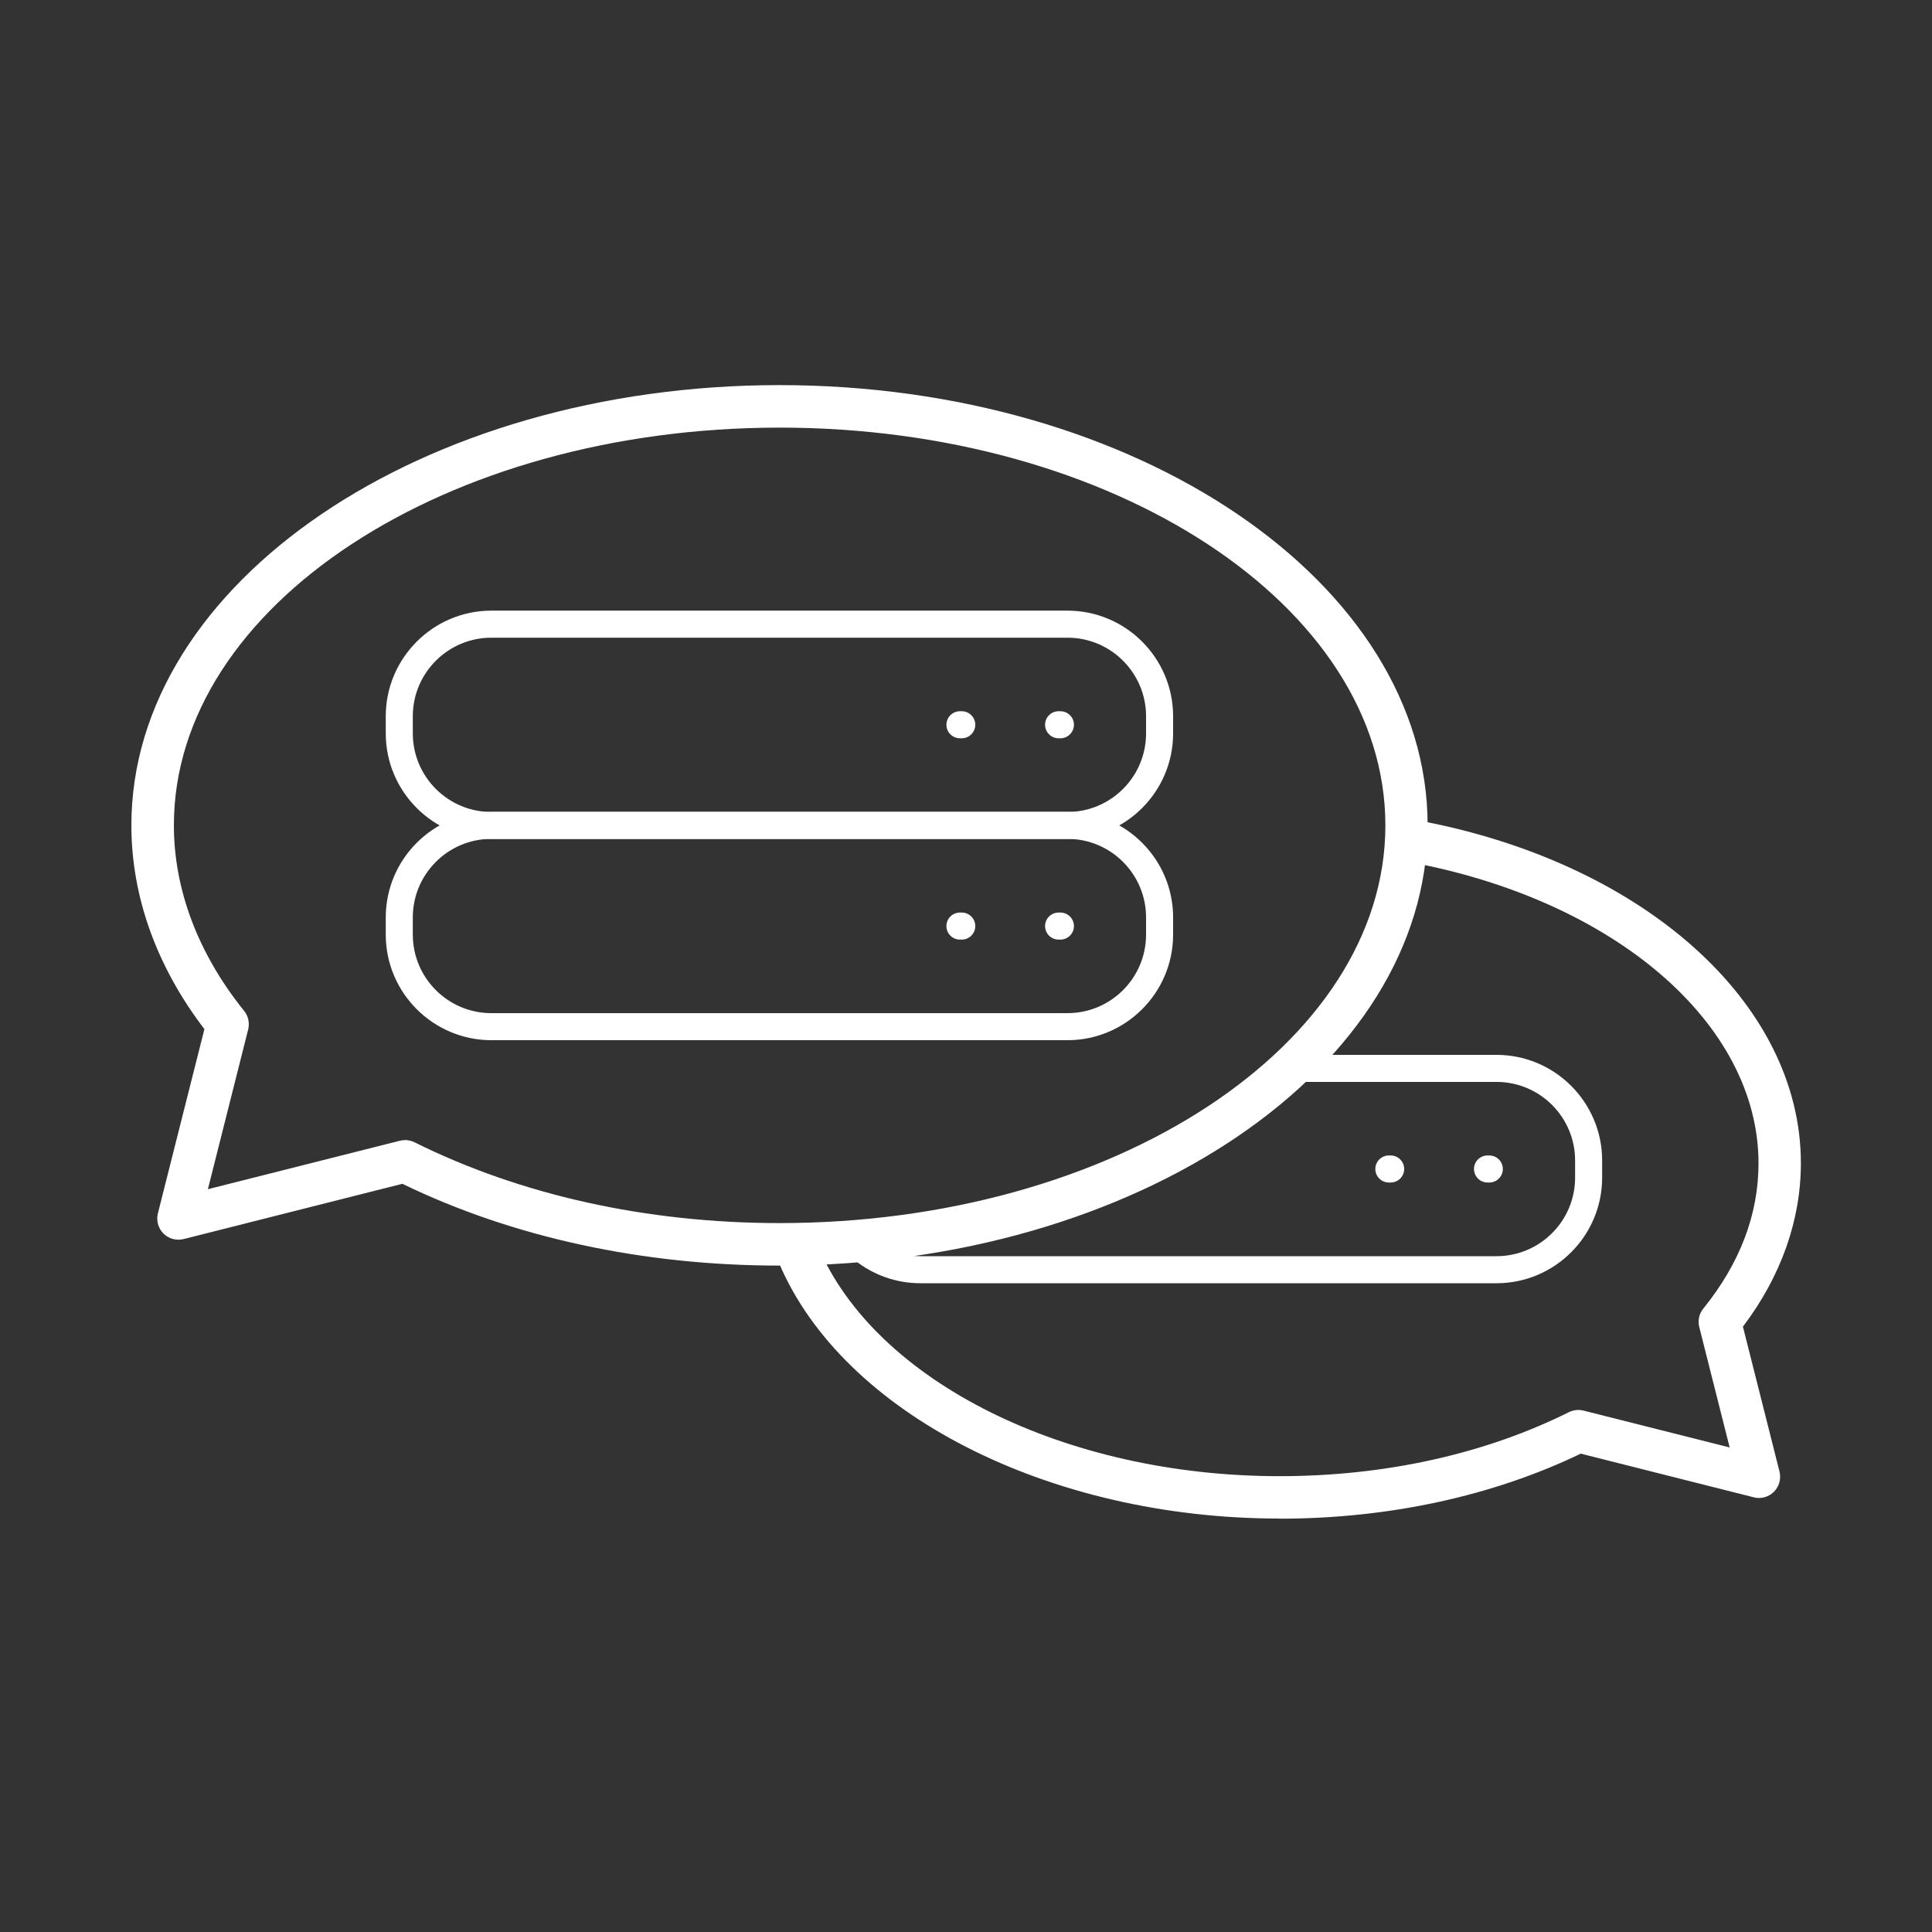
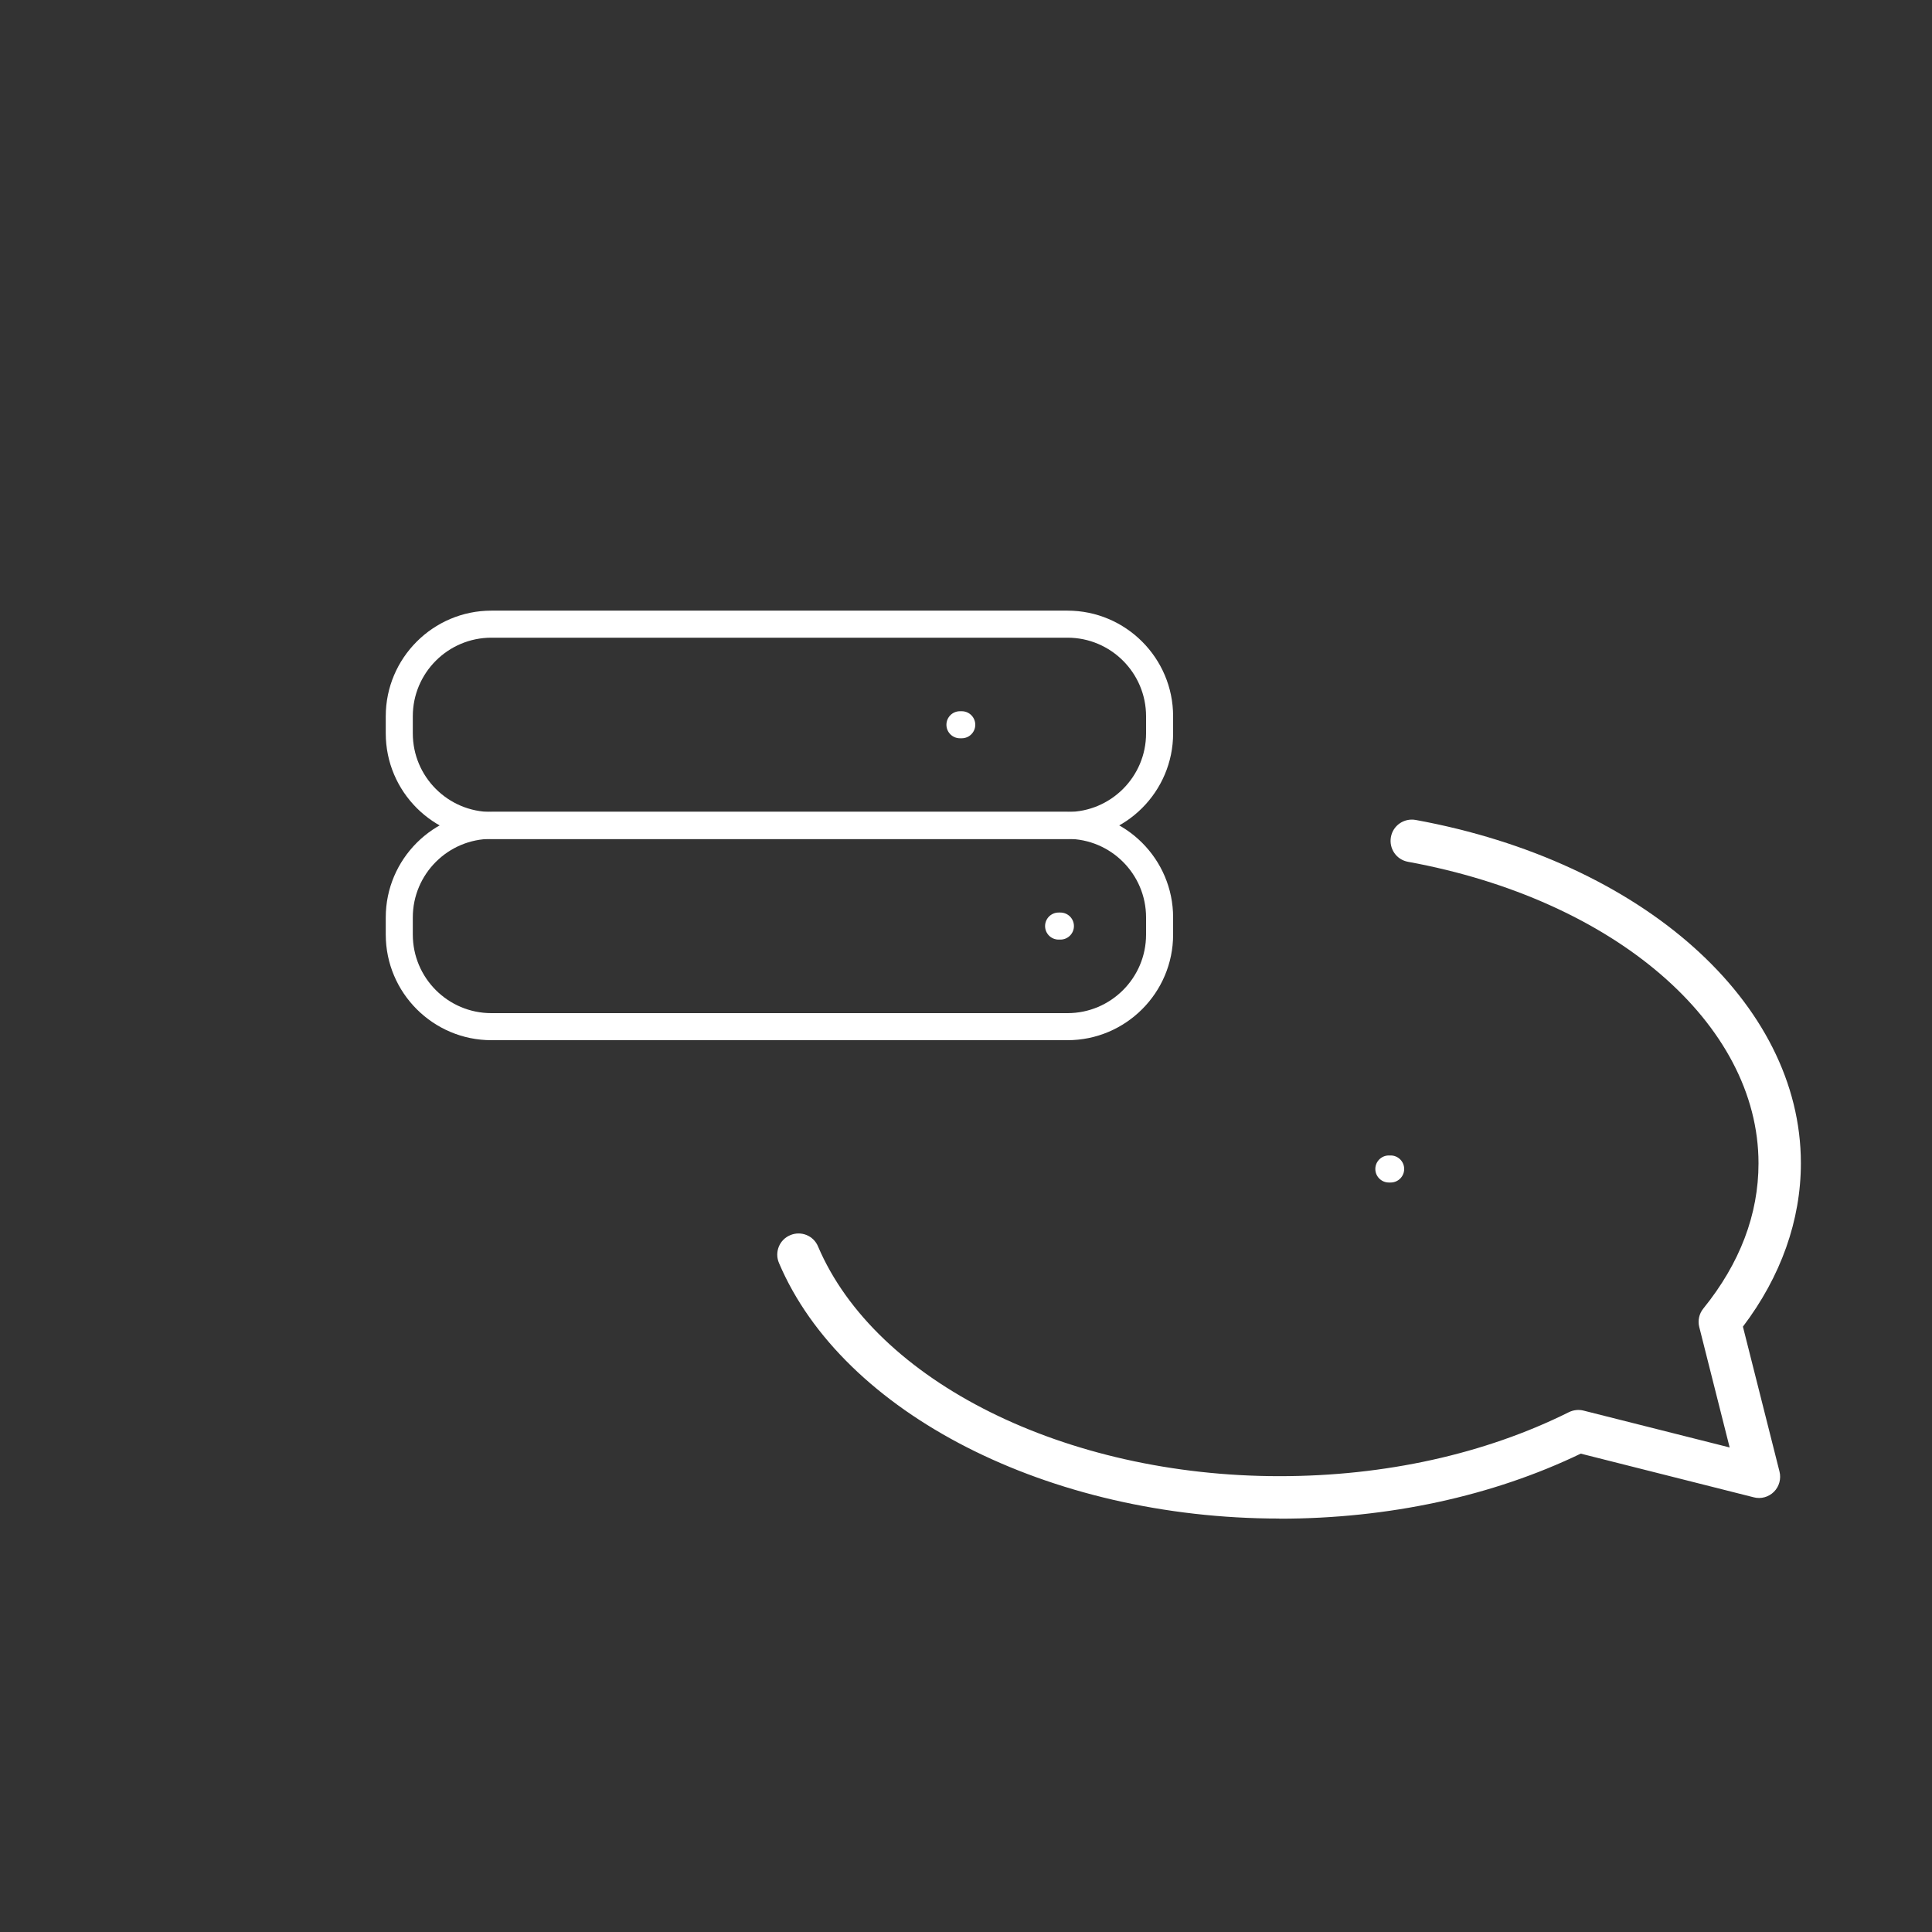
<svg xmlns="http://www.w3.org/2000/svg" id="Layer_1" data-name="Layer 1" width="150" height="150" viewBox="0 0 150 150">
  <rect x="0" y="0" width="150" height="150" fill="#333333" stroke="none" />
  <g>
    <path d="m29.95,56.94v-1.33c0-4.52,3.68-8.2,8.2-8.2h44.73c4.52,0,8.2,3.68,8.2,8.2v1.33c0,4.52-3.68,8.2-8.2,8.2h-44.73c-4.52,0-8.2-3.68-8.2-8.2Zm8.2-7.43c-3.36,0-6.1,2.73-6.1,6.1v1.33c0,3.36,2.73,6.1,6.1,6.1h44.73c3.36,0,6.1-2.73,6.1-6.1v-1.33c0-3.36-2.73-6.1-6.1-6.1h-44.73Z" fill="#fff" stroke-width="0" />
-     <path d="m82.19,57.32h.14c.58,0,1.05-.47,1.05-1.05s-.47-1.05-1.05-1.05h-.14c-.58,0-1.05.47-1.05,1.05s.47,1.05,1.05,1.05Z" fill="#fff" stroke-width="0" />
    <path d="m74.53,57.32h.14c.58,0,1.05-.47,1.05-1.05s-.47-1.05-1.05-1.05h-.14c-.58,0-1.05.47-1.05,1.05,0,.58.47,1.05,1.05,1.05Z" fill="#fff" stroke-width="0" />
    <path d="m29.95,72.56v-1.33c0-4.52,3.68-8.2,8.2-8.2h44.73c4.52,0,8.2,3.68,8.2,8.2v1.33c0,4.52-3.68,8.2-8.2,8.2h-44.73c-4.52,0-8.2-3.68-8.2-8.2Zm8.2-7.43c-3.36,0-6.1,2.73-6.1,6.1v1.33c0,3.36,2.73,6.1,6.1,6.1h44.73c3.36,0,6.1-2.73,6.1-6.1v-1.33c0-3.36-2.73-6.1-6.1-6.1h-44.73Z" fill="#fff" stroke-width="0" />
    <path d="m82.19,72.95h.14c.58,0,1.05-.47,1.05-1.05s-.47-1.05-1.05-1.05h-.14c-.58,0-1.05.47-1.05,1.05,0,.58.47,1.05,1.05,1.05Z" fill="#fff" stroke-width="0" />
-     <path d="m74.53,72.95h.14c.58,0,1.05-.47,1.05-1.05,0-.58-.47-1.05-1.05-1.05h-.14c-.58,0-1.05.47-1.05,1.05,0,.58.47,1.05,1.05,1.05Z" fill="#fff" stroke-width="0" />
  </g>
  <g>
    <path d="m99.34,117.9c-17.91,0-33.9-8.16-38.86-19.84-.36-.84.03-1.81.87-2.16.84-.36,1.81.03,2.16.87,4.47,10.5,19.2,17.84,35.83,17.84,8.18,0,15.95-1.72,22.47-4.97.35-.17.76-.22,1.14-.12l11.34,2.86-2.36-9.35c-.13-.5-.01-1.04.32-1.44,2.84-3.51,4.28-7.31,4.28-11.27,0-10.85-11.19-20.48-27.21-23.41-.9-.16-1.49-1.02-1.33-1.92.16-.9,1.02-1.49,1.92-1.33,17.61,3.22,29.91,14.18,29.91,26.65,0,4.43-1.55,8.8-4.5,12.69l2.84,11.25c.14.56-.02,1.16-.43,1.57-.41.41-1.01.58-1.57.43l-13.43-3.39c-6.85,3.3-14.93,5.05-23.39,5.05Z" fill="#fff" stroke-width="0" />
-     <path d="m60.52,98.26c-10.6,0-20.71-2.19-29.28-6.35l-16.98,4.29c-.57.14-1.16-.02-1.57-.43-.41-.41-.57-1.01-.43-1.57l3.61-14.3c-3.71-4.85-5.67-10.3-5.67-15.82,0-18.85,22.58-34.18,50.32-34.18s50.32,15.33,50.32,34.18-22.58,34.18-50.32,34.18Zm-29.09-9.75c.25,0,.51.06.74.17,8.23,4.1,18.03,6.28,28.36,6.28,25.93,0,47.03-13.85,47.03-30.88s-21.1-30.88-47.03-30.88-47.03,13.85-47.03,30.88c0,5,1.89,9.98,5.45,14.4.33.4.44.94.32,1.44l-3.13,12.41,14.89-3.76c.13-.03.27-.05.4-.05Z" fill="#fff" stroke-width="0" />
  </g>
  <g>
-     <path d="m103.15,81.9h13.04c4.52,0,8.2,3.68,8.2,8.2v1.33c0,4.52-3.68,8.2-8.2,8.2h-44.73c-1.93,0-3.7-.67-5.1-1.79l20.62-7.08,16.18-8.86Zm-2.42,2.1l-30.6,13.38c.43.1.87.15,1.33.15h44.73c3.36,0,6.1-2.73,6.1-6.1v-1.33c0-3.36-2.73-6.1-6.1-6.1h-15.33" fill="#fff" stroke-width="0" />
-     <path d="m115.49,91.81h.14c.58,0,1.05-.47,1.05-1.05s-.47-1.05-1.05-1.05h-.14c-.58,0-1.05.47-1.05,1.05s.47,1.05,1.05,1.05Z" fill="#fff" stroke-width="0" />
    <path d="m107.83,91.81h.14c.58,0,1.05-.47,1.05-1.05s-.47-1.05-1.05-1.05h-.14c-.58,0-1.05.47-1.05,1.05s.47,1.05,1.05,1.05Z" fill="#fff" stroke-width="0" />
  </g>
</svg>